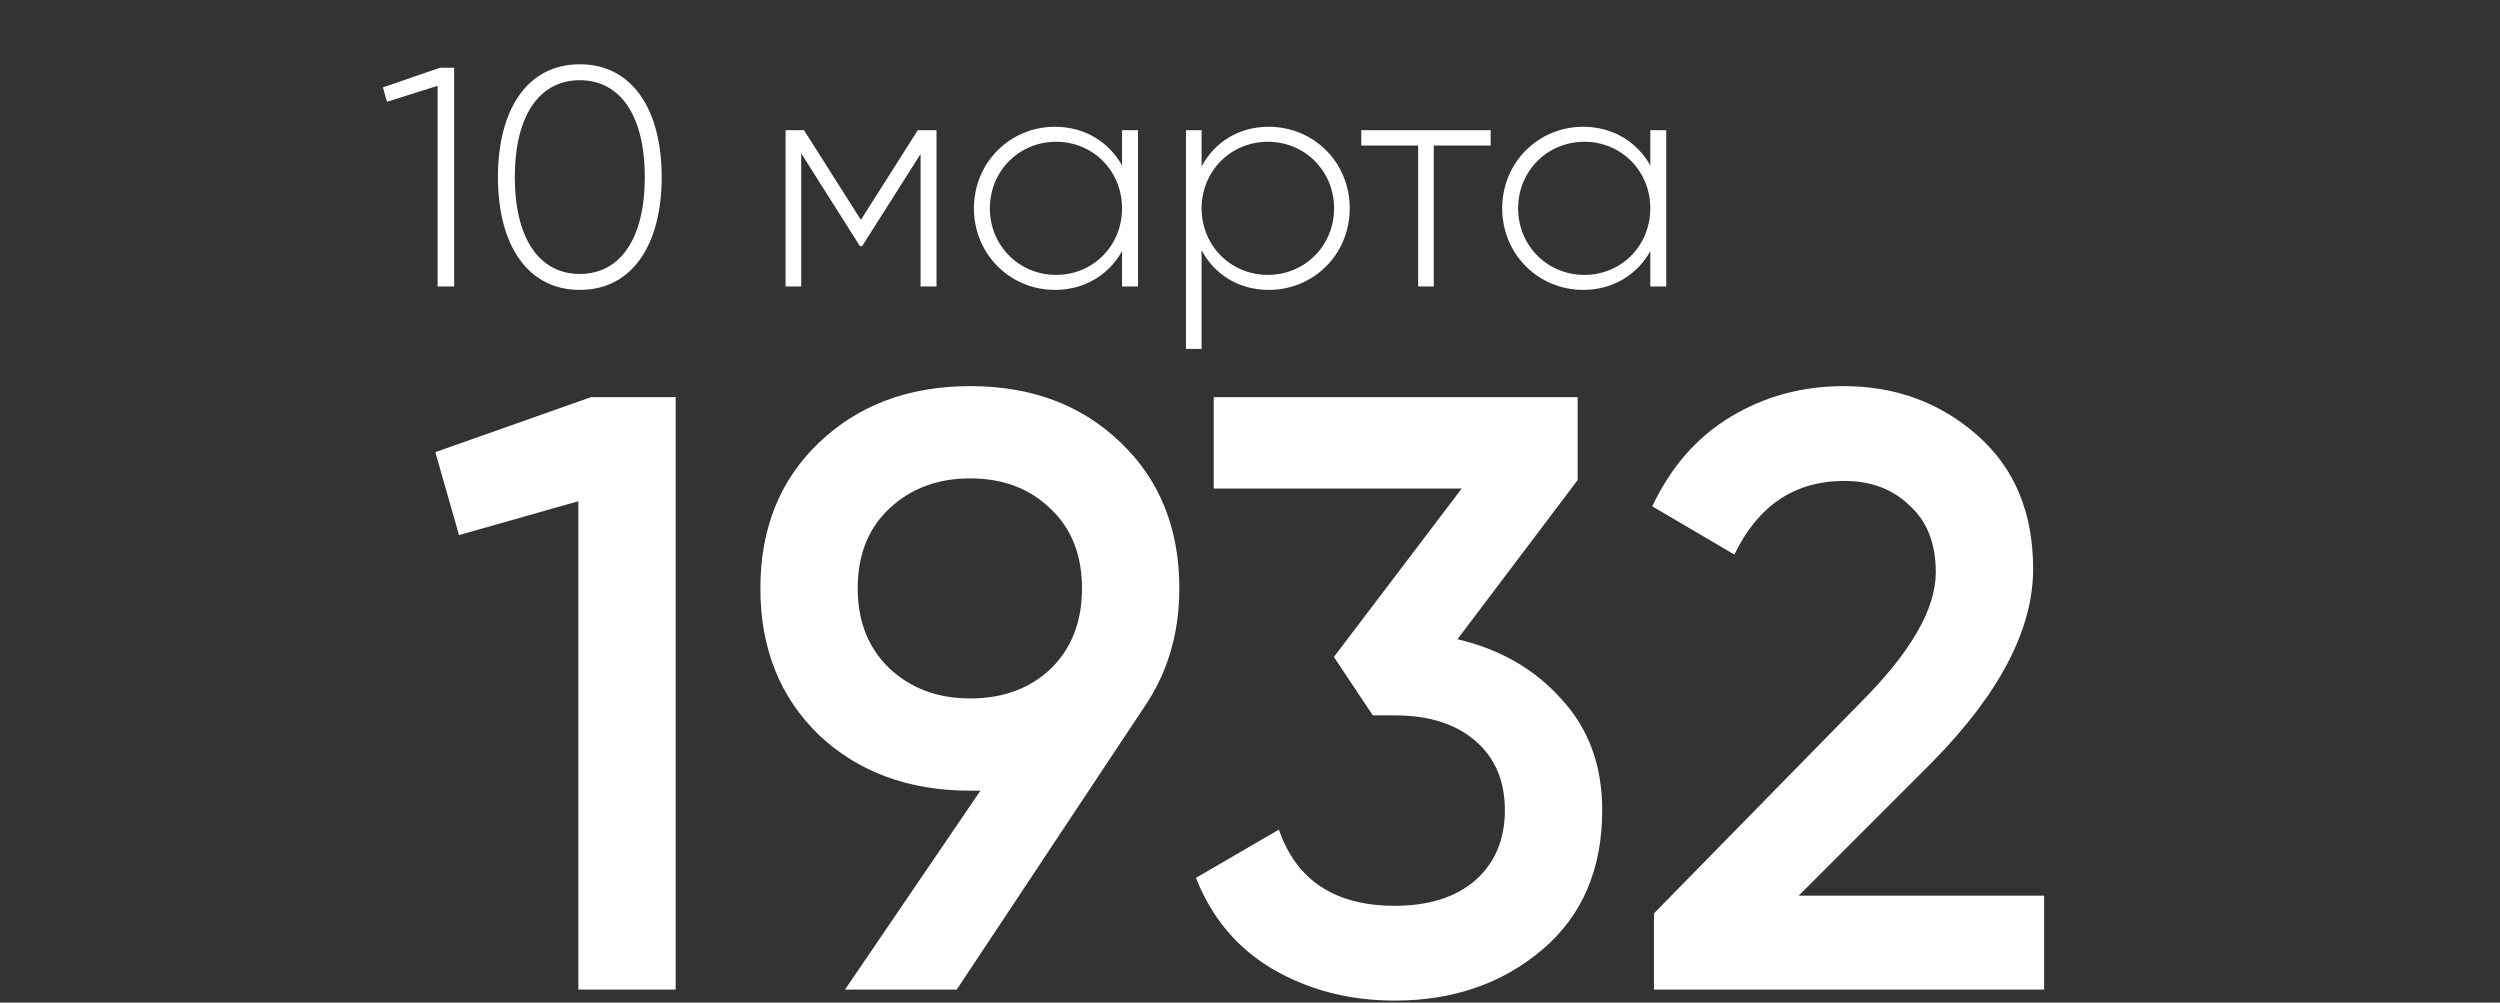
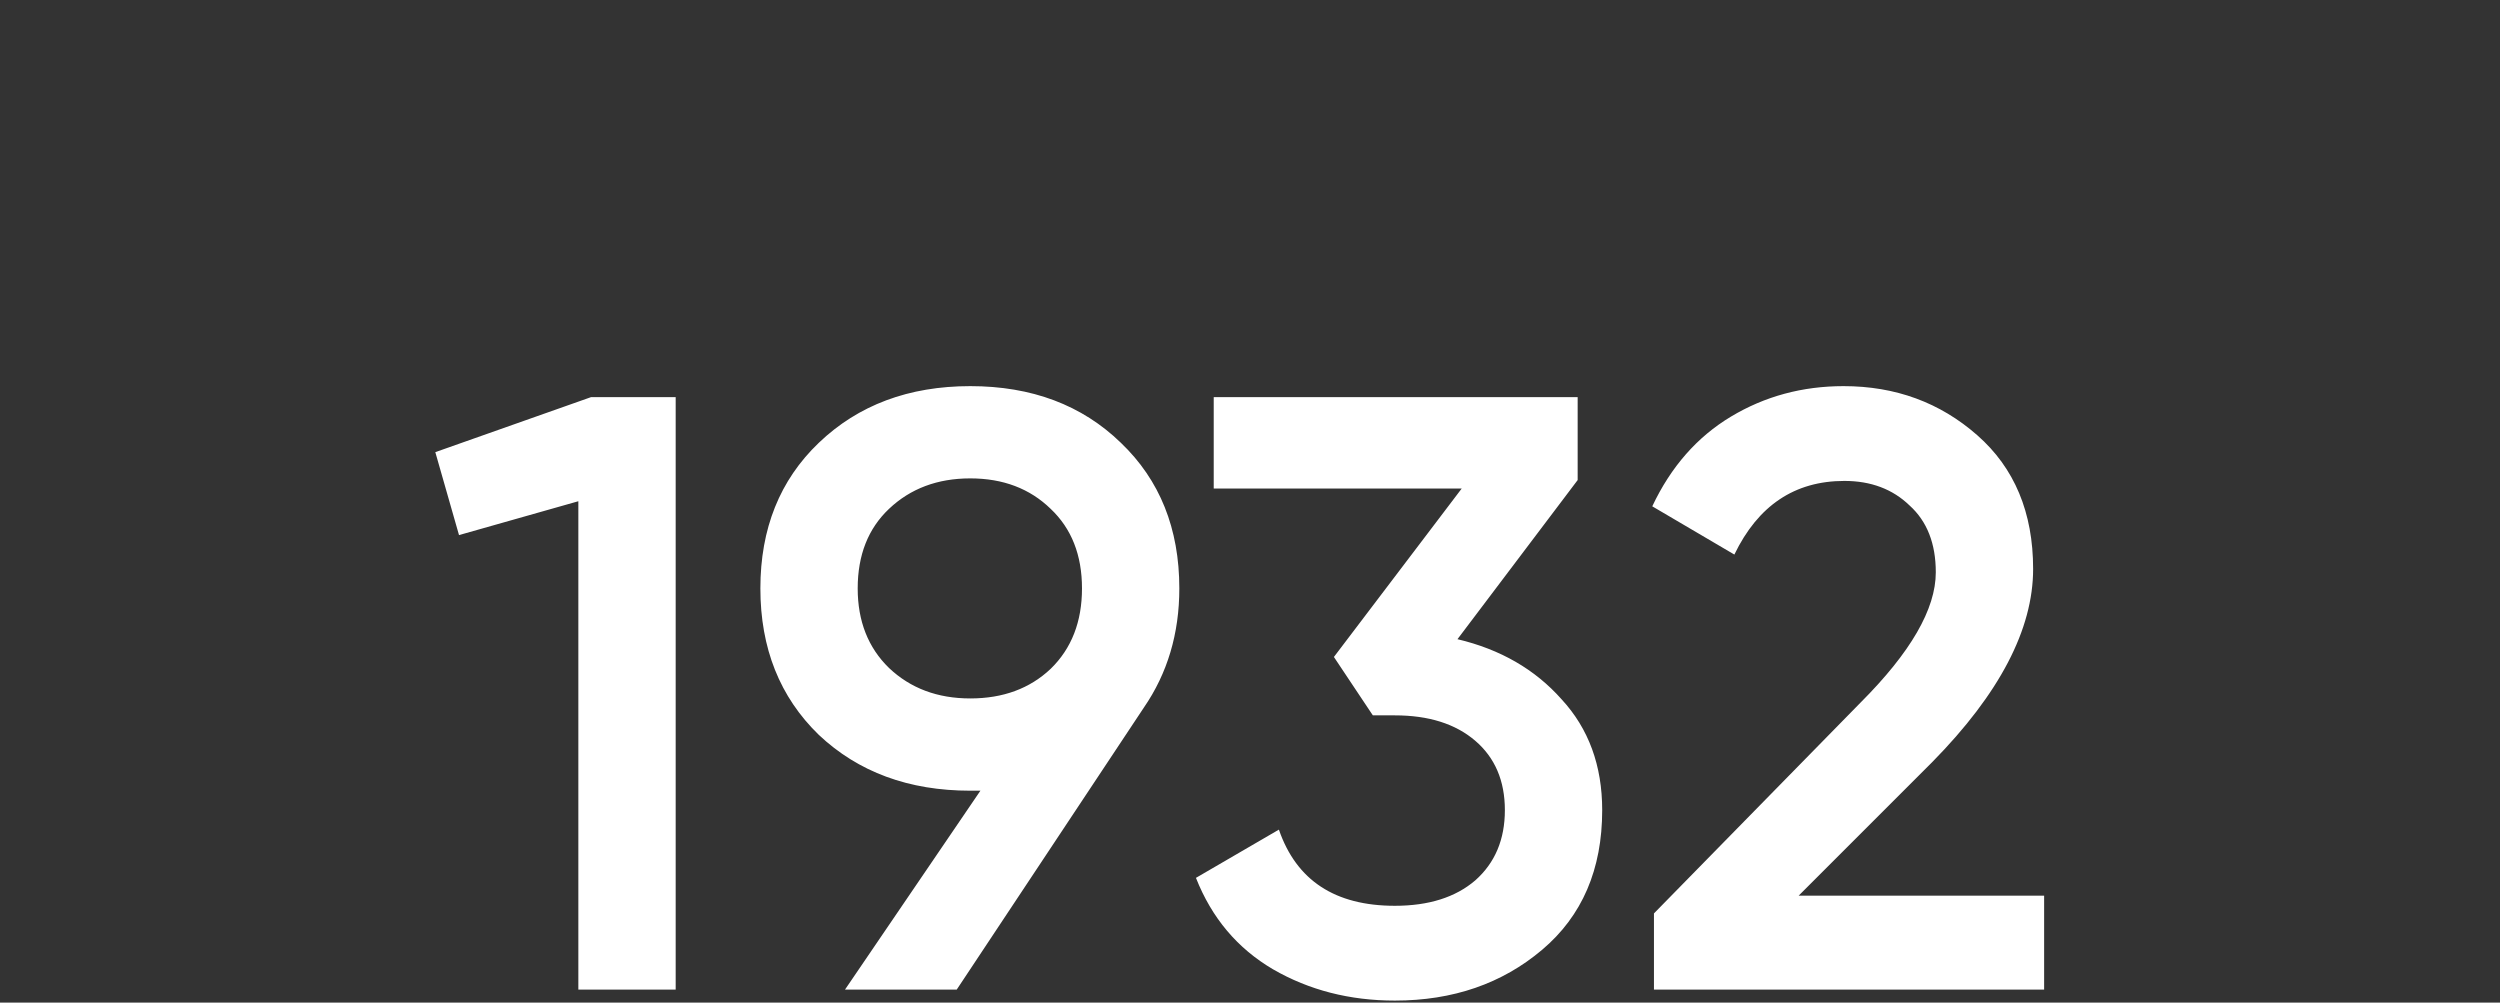
<svg xmlns="http://www.w3.org/2000/svg" width="192" height="77" viewBox="0 0 192 77" fill="none">
  <rect x="0" y="0" width="192" height="77" fill="#333333" stroke="none" />
  <path d="M45.392 30.5H51.892V76H44.417V38.495L35.252 41.095L33.432 34.725L45.392 30.5ZM90.572 45.19C90.572 48.657 89.662 51.712 87.841 54.355L73.477 76H64.897L75.296 60.725H74.516C69.793 60.725 65.915 59.295 62.882 56.435C59.892 53.532 58.397 49.783 58.397 45.19C58.397 40.597 59.892 36.87 62.882 34.01C65.915 31.107 69.793 29.655 74.516 29.655C79.24 29.655 83.097 31.107 86.087 34.01C89.076 36.87 90.572 40.597 90.572 45.19ZM65.871 45.19C65.871 47.703 66.673 49.74 68.276 51.3C69.923 52.86 72.003 53.64 74.516 53.64C77.03 53.64 79.088 52.882 80.692 51.365C82.295 49.805 83.097 47.747 83.097 45.19C83.097 42.633 82.295 40.597 80.692 39.08C79.088 37.52 77.03 36.74 74.516 36.74C72.003 36.74 69.923 37.52 68.276 39.08C66.673 40.597 65.871 42.633 65.871 45.19ZM111.934 49.09C115.227 49.87 117.892 51.408 119.929 53.705C122.009 55.958 123.049 58.797 123.049 62.22C123.049 66.77 121.51 70.345 118.434 72.945C115.357 75.545 111.587 76.845 107.124 76.845C103.657 76.845 100.537 76.043 97.764 74.44C95.034 72.837 93.062 70.497 91.849 67.42L98.219 63.715C99.562 67.615 102.53 69.565 107.124 69.565C109.724 69.565 111.782 68.915 113.299 67.615C114.815 66.272 115.574 64.473 115.574 62.22C115.574 59.967 114.815 58.19 113.299 56.89C111.782 55.59 109.724 54.94 107.124 54.94H105.434L102.444 50.455L112.259 37.52H93.214V30.5H121.164V36.87L111.934 49.09ZM127.024 76V70.15L142.884 53.965C146.74 50.108 148.669 46.772 148.669 43.955C148.669 41.745 147.997 40.033 146.654 38.82C145.354 37.563 143.685 36.935 141.649 36.935C137.835 36.935 135.019 38.82 133.199 42.59L126.894 38.885C128.324 35.852 130.339 33.555 132.939 31.995C135.539 30.435 138.42 29.655 141.584 29.655C145.57 29.655 148.994 30.912 151.854 33.425C154.714 35.938 156.144 39.362 156.144 43.695C156.144 48.332 153.565 53.272 148.409 58.515L138.139 68.785H156.989V76H127.024Z" fill="white" />
-   <path d="M33.8 5.2L29.408 6.712L29.72 7.816L33.608 6.592V22H34.88V5.2H33.8ZM44.529 22.264C48.561 22.264 50.817 18.784 50.817 13.6C50.817 8.416 48.561 4.936 44.529 4.936C40.497 4.936 38.241 8.416 38.241 13.6C38.241 18.784 40.497 22.264 44.529 22.264ZM44.529 21.04C41.409 21.04 39.537 18.304 39.537 13.6C39.537 8.896 41.409 6.16 44.529 6.16C47.649 6.16 49.521 8.896 49.521 13.6C49.521 18.304 47.649 21.04 44.529 21.04ZM71.924 10H70.484L66.116 16.888L61.748 10H60.332V22H61.532V11.776L66.044 18.904H66.212L70.7 11.824V22H71.924V10ZM86.174 10V12.712C85.166 10.912 83.318 9.736 81.014 9.736C77.606 9.736 74.798 12.448 74.798 16C74.798 19.552 77.606 22.264 81.014 22.264C83.318 22.264 85.166 21.088 86.174 19.288V22H87.398V10H86.174ZM81.11 21.112C78.254 21.112 76.022 18.856 76.022 16C76.022 13.144 78.254 10.888 81.11 10.888C83.966 10.888 86.174 13.144 86.174 16C86.174 18.856 83.966 21.112 81.11 21.112ZM97.442 9.736C95.114 9.736 93.266 10.936 92.282 12.784V10H91.082V26.8H92.282V19.216C93.266 21.064 95.114 22.264 97.442 22.264C100.874 22.264 103.658 19.552 103.658 16C103.658 12.448 100.874 9.736 97.442 9.736ZM97.37 21.112C94.514 21.112 92.282 18.856 92.282 16C92.282 13.144 94.514 10.888 97.37 10.888C100.226 10.888 102.458 13.144 102.458 16C102.458 18.856 100.226 21.112 97.37 21.112ZM114.482 10H104.546V11.176H108.914V22H110.114V11.176H114.482V10ZM126.744 10V12.712C125.736 10.912 123.888 9.736 121.584 9.736C118.176 9.736 115.368 12.448 115.368 16C115.368 19.552 118.176 22.264 121.584 22.264C123.888 22.264 125.736 21.088 126.744 19.288V22H127.968V10H126.744ZM121.68 21.112C118.824 21.112 116.592 18.856 116.592 16C116.592 13.144 118.824 10.888 121.68 10.888C124.536 10.888 126.744 13.144 126.744 16C126.744 18.856 124.536 21.112 121.68 21.112Z" fill="white" />
</svg>